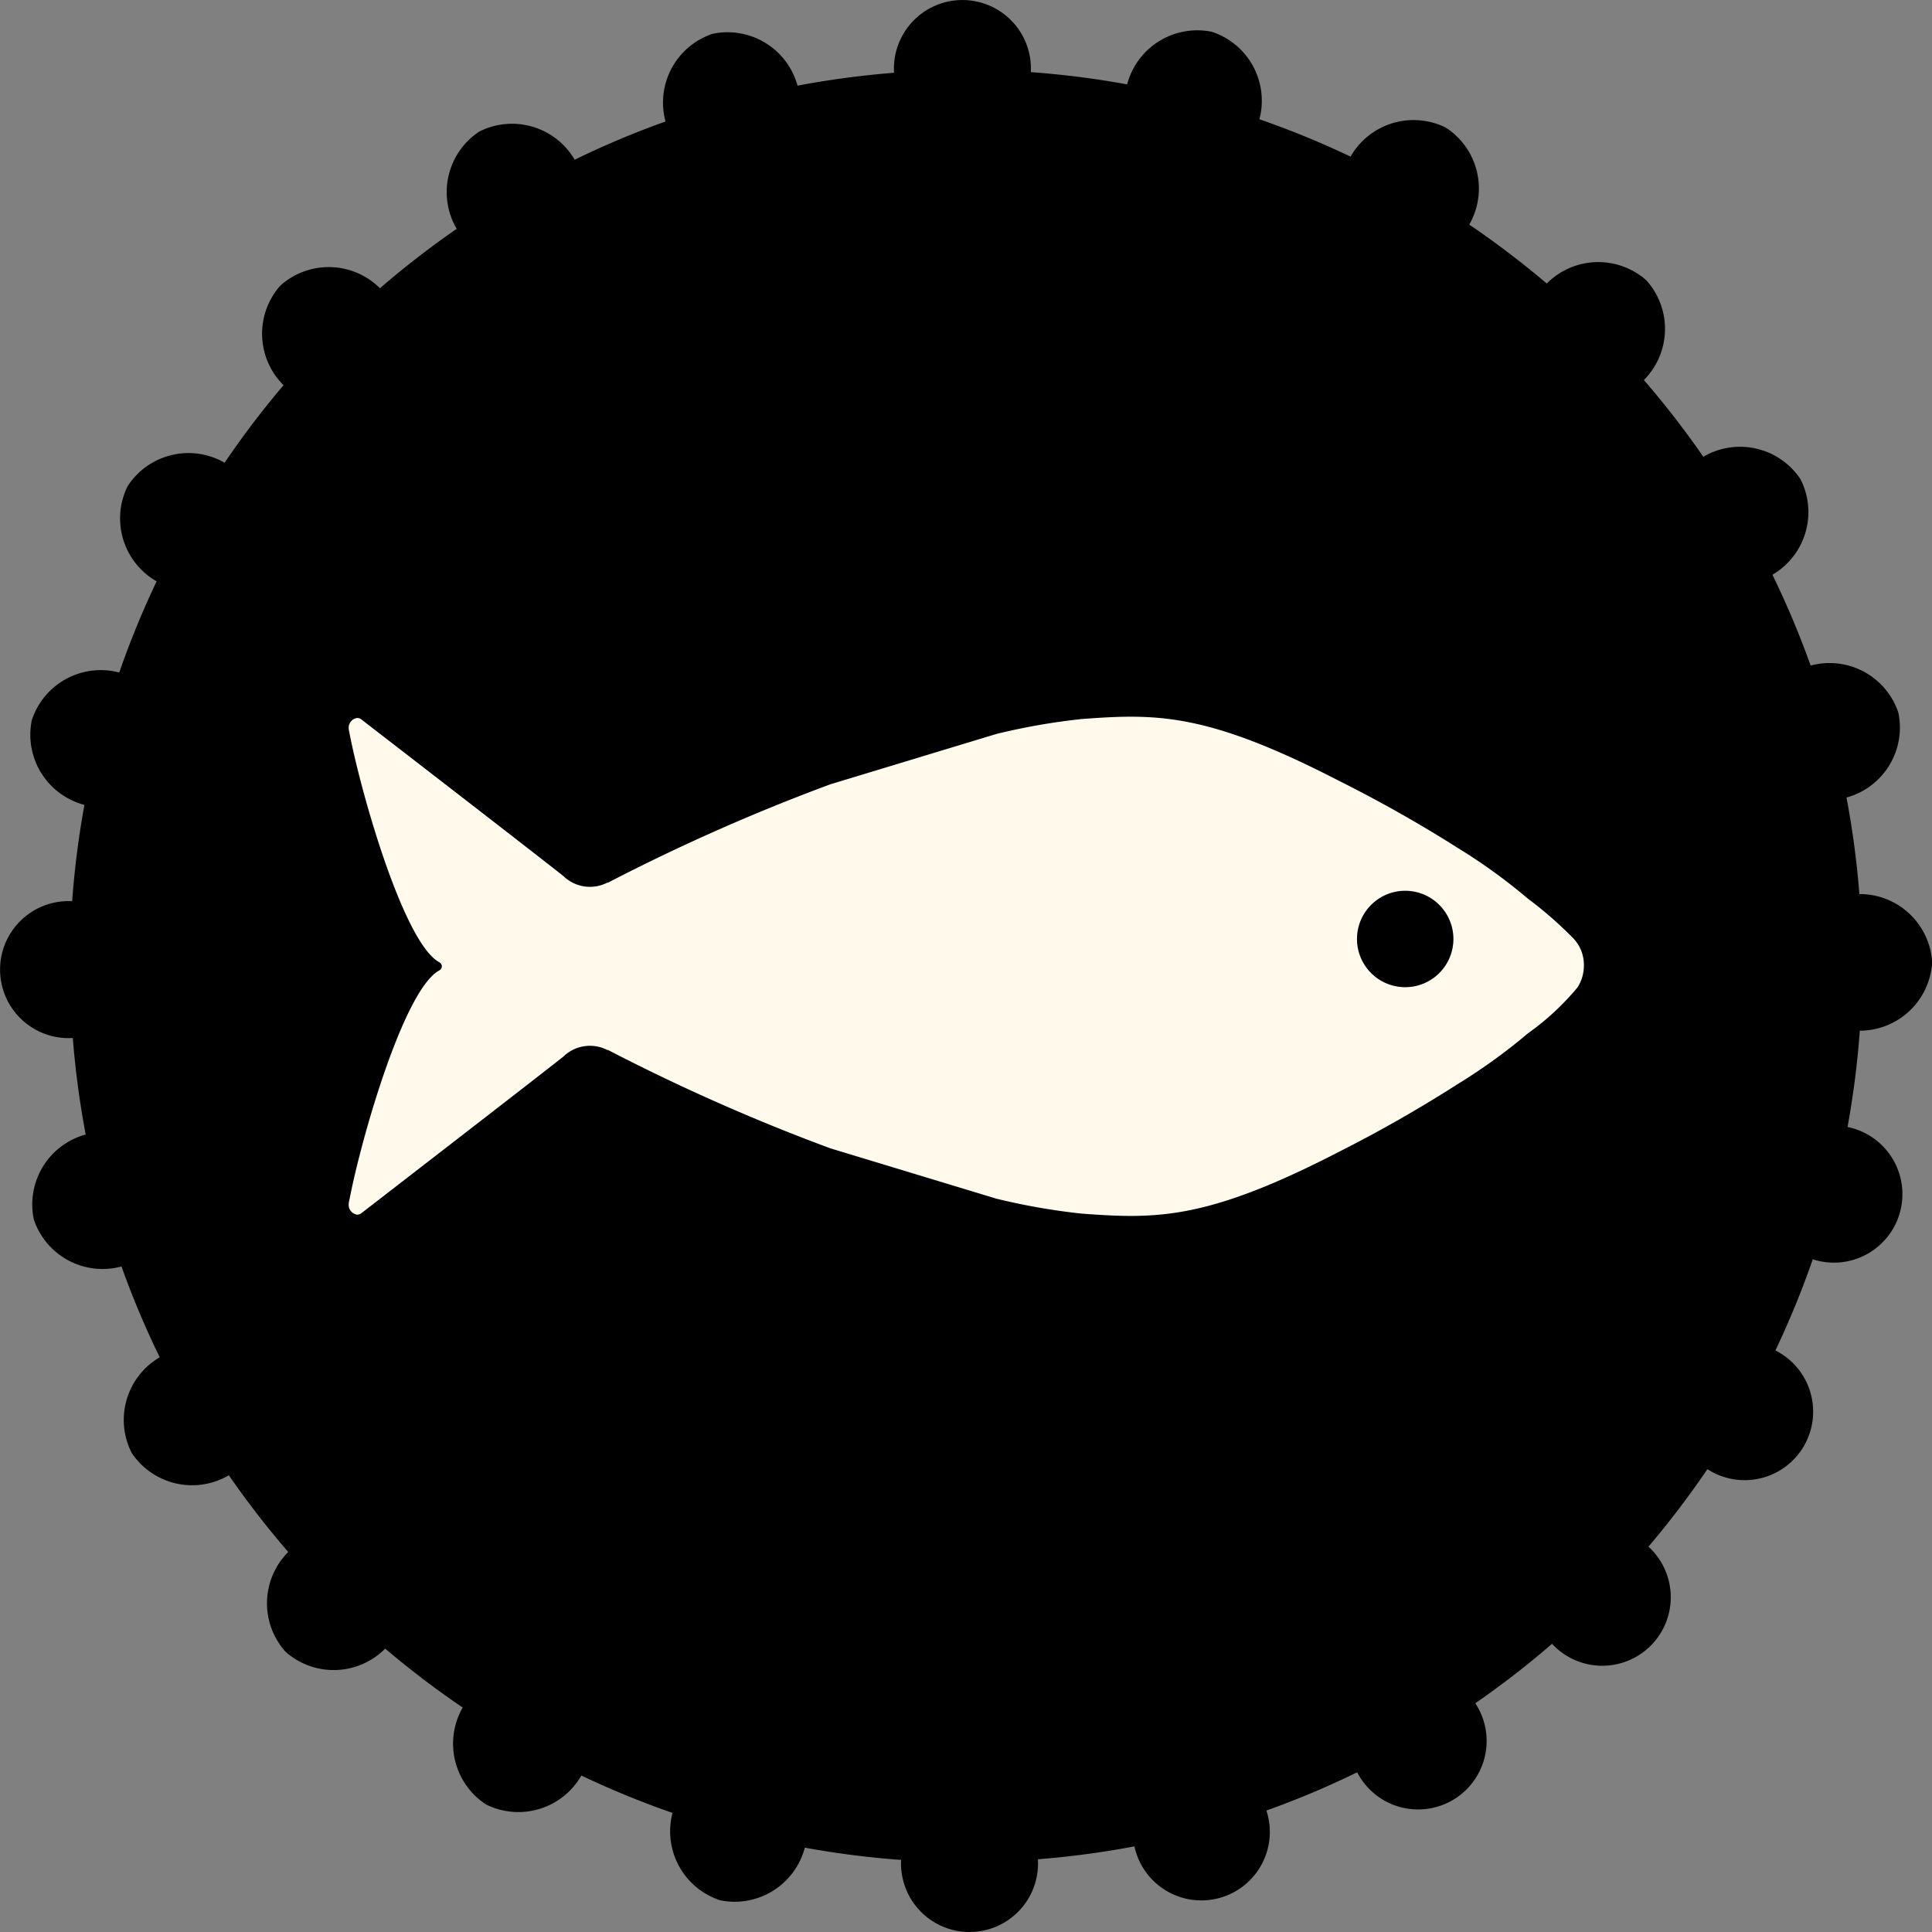
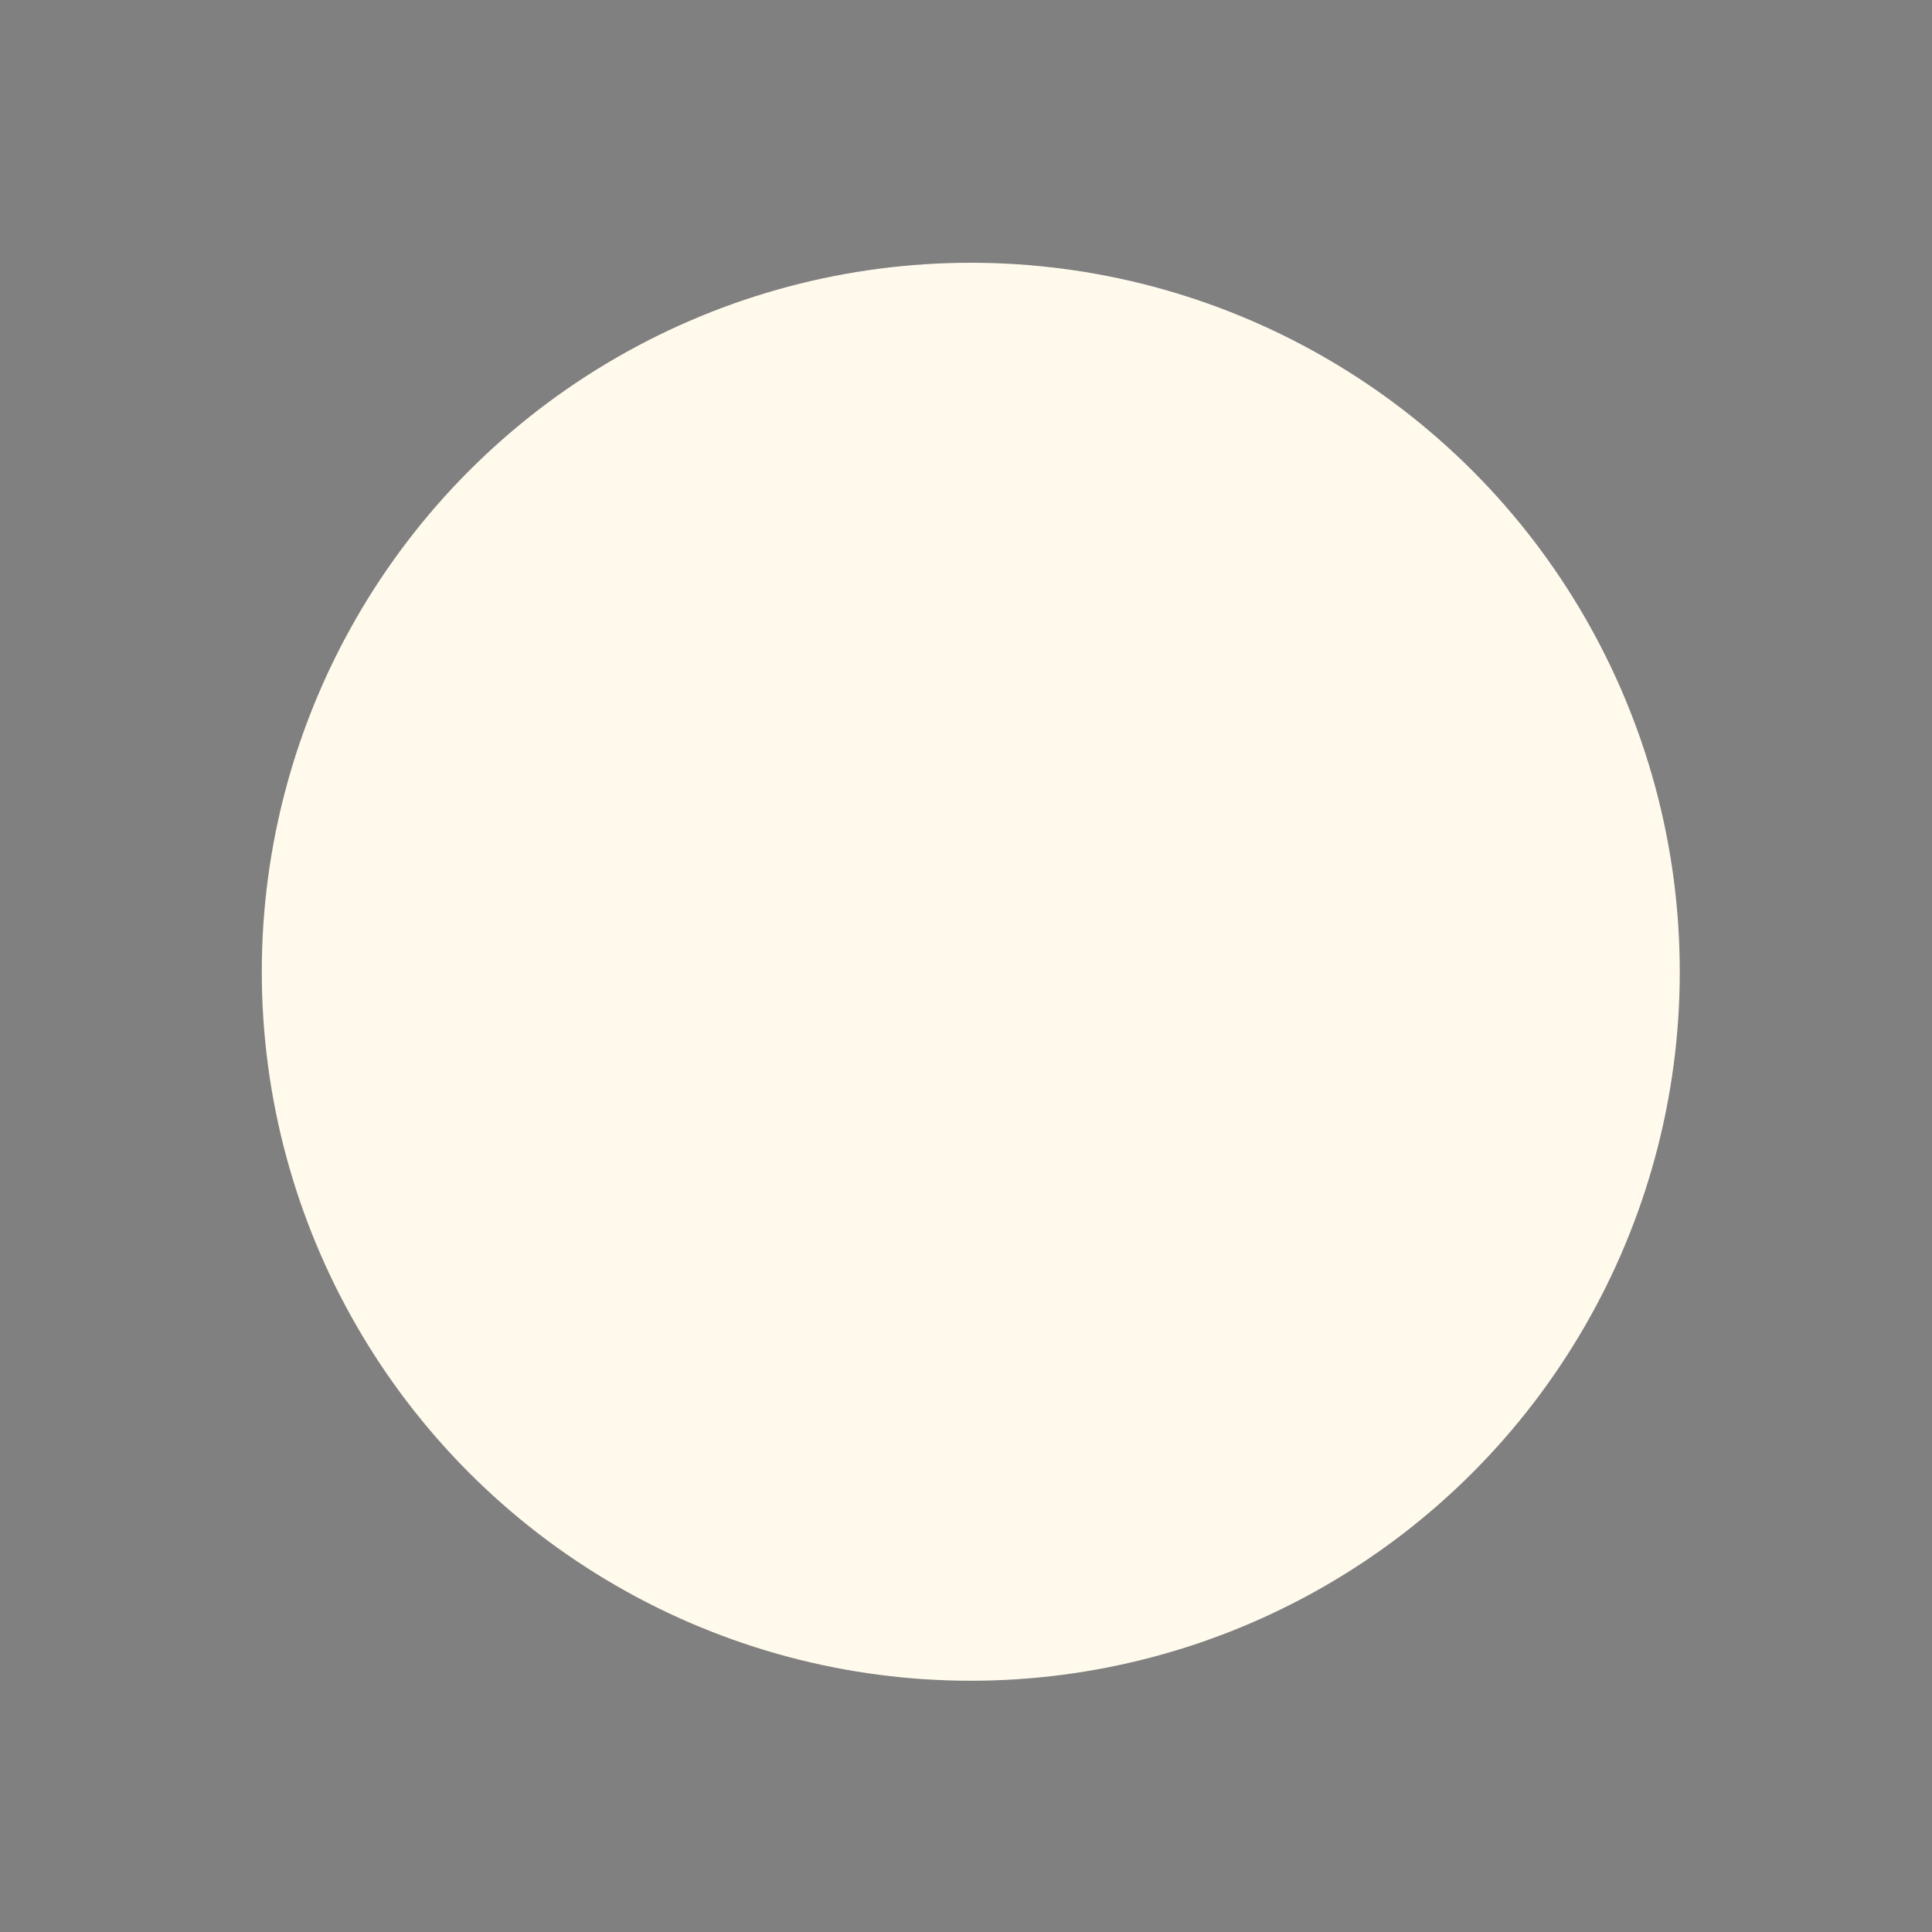
<svg xmlns="http://www.w3.org/2000/svg" width="51.696" height="51.696" viewBox="0 0 51.696 51.696">
  <rect x="0" y="0" width="51.696" height="51.696" fill="#808080" stroke="none" />
  <defs>
    <clipPath id="clip-path">
      <rect id="Rectangle_3728" data-name="Rectangle 3728" width="51.696" height="51.696" />
    </clipPath>
  </defs>
  <g id="Group_20501" data-name="Group 20501" transform="translate(-1375.138 -789.105)">
    <circle id="Ellipse_7" data-name="Ellipse 7" cx="18.971" cy="18.971" r="18.971" transform="translate(1382.143 796.136)" fill="#fffaec" />
    <g id="Group_20406" data-name="Group 20406" transform="translate(1375.138 789.105)">
      <g id="Group_20393" data-name="Group 20393" clip-path="url(#clip-path)">
-         <path id="Path_49098" data-name="Path 49098" d="M51.7,25.745a1.941,1.941,0,0,0-1.947-1.822,24.071,24.071,0,0,0-.345-2.583,1.94,1.94,0,0,0,1.387-2.273,1.94,1.94,0,0,0-2.346-1.258,23.8,23.8,0,0,0-1.023-2.43,1.941,1.941,0,0,0,.751-2.557,1.941,1.941,0,0,0-2.6-.6,24.056,24.056,0,0,0-1.59-2.053A1.941,1.941,0,0,0,44.052,7.5a1.941,1.941,0,0,0-2.664.087,24.06,24.06,0,0,0-2.074-1.577,1.941,1.941,0,0,0-.624-2.593,1.941,1.941,0,0,0-2.552.774,23.836,23.836,0,0,0-2.439-1A1.941,1.941,0,0,0,32.423.85,1.941,1.941,0,0,0,30.16,2.258a23.935,23.935,0,0,0-2.577-.328,1.833,1.833,0,1,0-3.66.017,24.116,24.116,0,0,0-2.583.345A1.941,1.941,0,0,0,19.066.905a1.94,1.94,0,0,0-1.258,2.346,23.788,23.788,0,0,0-2.431,1.023,1.941,1.941,0,0,0-2.557-.751,1.941,1.941,0,0,0-.6,2.6,24.044,24.044,0,0,0-2.053,1.59A1.942,1.942,0,0,0,7.5,7.643a1.941,1.941,0,0,0,.087,2.664,24.107,24.107,0,0,0-1.577,2.074,1.941,1.941,0,0,0-2.593.624,1.941,1.941,0,0,0,.774,2.551,23.844,23.844,0,0,0-1,2.439A1.941,1.941,0,0,0,.85,19.274a1.941,1.941,0,0,0,1.409,2.263,23.938,23.938,0,0,0-.328,2.577,1.833,1.833,0,1,0,.017,3.66,24.1,24.1,0,0,0,.345,2.583A1.94,1.94,0,0,0,.905,32.63a1.94,1.94,0,0,0,2.346,1.258,23.777,23.777,0,0,0,1.023,2.43,1.941,1.941,0,0,0-.751,2.557,1.942,1.942,0,0,0,2.6.6,24.041,24.041,0,0,0,1.59,2.053A1.941,1.941,0,0,0,7.643,44.2a1.941,1.941,0,0,0,2.664-.087,24.108,24.108,0,0,0,2.074,1.577,1.941,1.941,0,0,0,.624,2.593,1.941,1.941,0,0,0,2.551-.774,23.864,23.864,0,0,0,2.439,1,1.941,1.941,0,0,0,1.277,2.339,1.941,1.941,0,0,0,2.263-1.409,23.891,23.891,0,0,0,2.577.328,1.833,1.833,0,1,0,3.66-.017,24.074,24.074,0,0,0,2.583-.345,1.832,1.832,0,1,0,3.531-.959,23.779,23.779,0,0,0,2.43-1.023,1.833,1.833,0,1,0,3.16-1.848,24.073,24.073,0,0,0,2.053-1.59,1.833,1.833,0,1,0,2.58-2.6,24.093,24.093,0,0,0,1.577-2.074,1.833,1.833,0,1,0,1.82-3.176,23.866,23.866,0,0,0,1-2.439,1.833,1.833,0,1,0,.93-3.54,23.891,23.891,0,0,0,.328-2.577A1.941,1.941,0,0,0,51.7,25.745m-9.483.668a6.931,6.931,0,0,1-1.332,1.236,15.18,15.18,0,0,1-1.856,1.344,36.377,36.377,0,0,1-3.195,1.824c-3.543,1.83-4.888,1.806-6.895,1.656a17.309,17.309,0,0,1-2.281-.4l-4.442-1.347a52.772,52.772,0,0,1-5.945-2.63l-.02,0a1.018,1.018,0,0,0-1.172.172c-.571.457-5.4,4.187-5.4,4.187l0,0a.194.194,0,0,1-.118.047.264.264,0,0,1-.23-.289.344.344,0,0,1,.014-.084l0,0c.311-1.644,1.464-5.663,2.413-6.165a.122.122,0,0,0,0-.215c-.948-.5-2.1-4.521-2.413-6.165l0,0a.344.344,0,0,1-.014-.084.264.264,0,0,1,.23-.289.194.194,0,0,1,.118.047l0,0s4.832,3.73,5.4,4.187a1.018,1.018,0,0,0,1.172.172l.02,0a52.771,52.771,0,0,1,5.945-2.63l4.442-1.347a17.31,17.31,0,0,1,2.281-.4c2.007-.15,3.352-.174,6.895,1.656A36.378,36.378,0,0,1,39.025,22.7a15.181,15.181,0,0,1,1.856,1.344,10.512,10.512,0,0,1,1.2,1.046,1.024,1.024,0,0,1,.3.743,1.081,1.081,0,0,1-.163.577" transform="translate(0 0)" />
-         <path id="Path_49099" data-name="Path 49099" d="M399.489,261.39a1.29,1.29,0,1,0,1.29,1.29,1.29,1.29,0,0,0-1.29-1.29" transform="translate(-361.889 -237.555)" />
-       </g>
+         </g>
    </g>
  </g>
</svg>